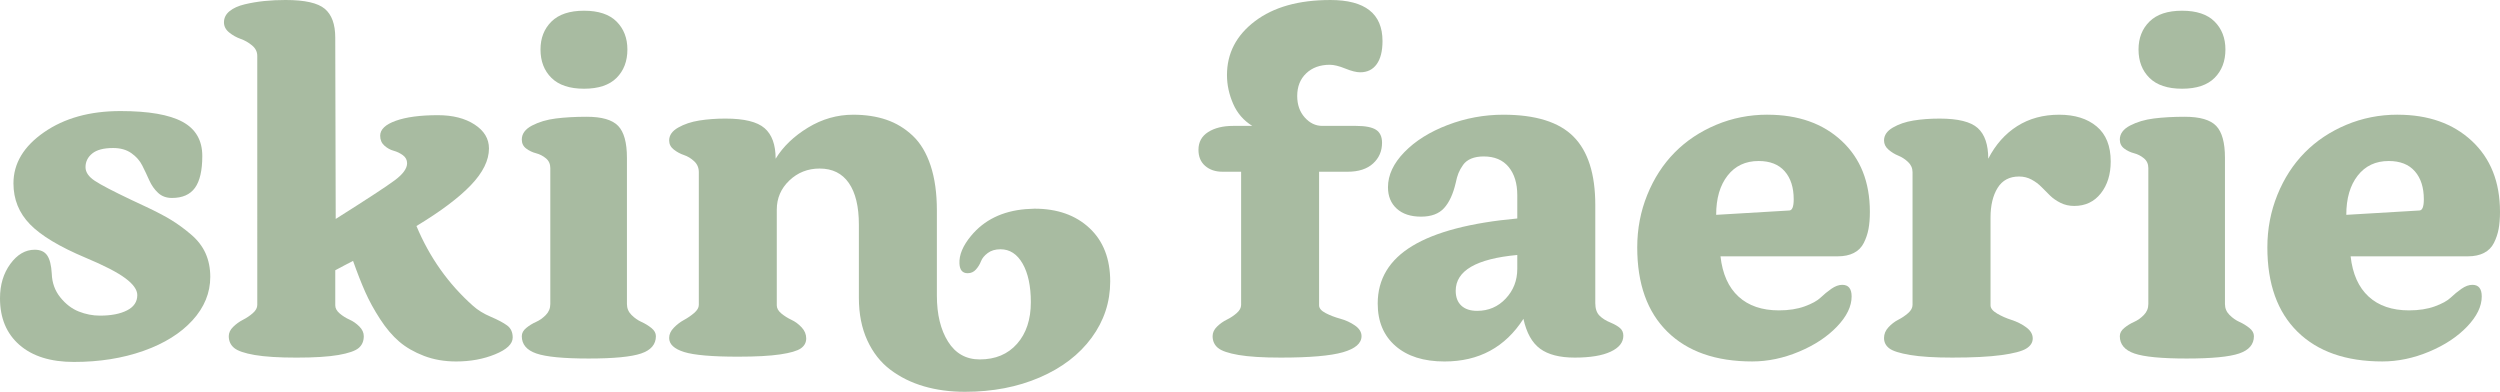
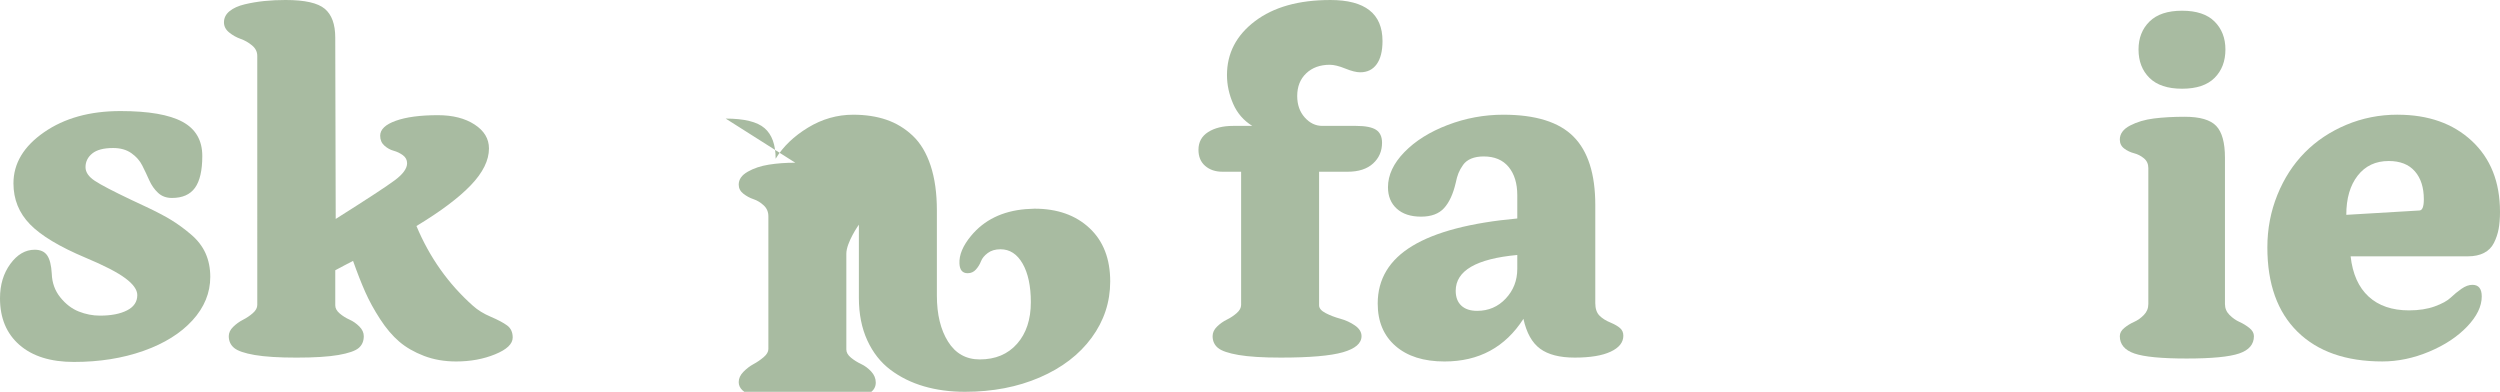
<svg xmlns="http://www.w3.org/2000/svg" viewBox="0 0 321.153 50.332" id="Layer_1">
  <path fill="#a8bba1" d="M4.453,32.08c.742,0,1.279.245,1.611.732.332.488.527,1.27.586,2.344.039,1.172.405,2.188,1.099,3.047.693.86,1.484,1.465,2.373,1.816s1.792.527,2.71.527c1.445,0,2.607-.224,3.486-.674.879-.449,1.318-1.103,1.318-1.963,0-.684-.513-1.406-1.538-2.168s-2.729-1.641-5.112-2.637c-3.34-1.406-5.718-2.837-7.134-4.292-1.416-1.455-2.124-3.208-2.124-5.259,0-2.559,1.309-4.746,3.926-6.562s5.889-2.725,9.814-2.725c3.613,0,6.27.459,7.969,1.377,1.699.918,2.549,2.383,2.549,4.395,0,1.856-.312,3.218-.938,4.087-.625.869-1.611,1.304-2.959,1.304-.723,0-1.318-.22-1.787-.659s-.845-.977-1.128-1.611c-.283-.634-.581-1.264-.894-1.89-.312-.625-.781-1.157-1.406-1.597s-1.406-.659-2.344-.659c-1.211,0-2.104.234-2.681.703s-.864,1.055-.864,1.758c0,.645.4,1.23,1.201,1.758s2.354,1.338,4.658,2.432c.82.391,1.465.693,1.934.908,1.328.625,2.407,1.191,3.237,1.699.83.508,1.67,1.124,2.52,1.846.85.723,1.475,1.534,1.875,2.432.4.898.601,1.904.601,3.018,0,2.051-.762,3.911-2.285,5.581-1.523,1.67-3.623,2.979-6.299,3.926s-5.654,1.42-8.936,1.42c-2.988,0-5.317-.728-6.987-2.182-1.67-1.455-2.505-3.453-2.505-5.992,0-1.738.444-3.212,1.333-4.424.889-1.211,1.929-1.816,3.12-1.816Z" />
  <path fill="#a8bba1" d="M36.709,0c2.441,0,4.111.376,5.01,1.128.898.752,1.348,1.988,1.348,3.706l.059,23.291c4.023-2.539,6.558-4.199,7.603-4.98,1.045-.781,1.567-1.504,1.567-2.168,0-.429-.181-.776-.542-1.04s-.757-.454-1.187-.571-.825-.337-1.187-.659-.542-.747-.542-1.274c0-.801.669-1.44,2.007-1.919,1.338-.479,3.14-.718,5.405-.718,1.914,0,3.486.4,4.717,1.201,1.23.801,1.846,1.827,1.846,3.076,0,1.523-.776,3.096-2.329,4.717-1.553,1.622-3.882,3.369-6.987,5.244,1.68,4.024,4.102,7.441,7.266,10.254.605.547,1.367,1.016,2.285,1.406.918.391,1.616.762,2.095,1.113.479.351.718.869.718,1.552,0,.82-.752,1.539-2.256,2.154s-3.174.922-5.01.922c-1.504,0-2.881-.238-4.131-.717s-2.31-1.089-3.179-1.832c-.869-.742-1.689-1.709-2.461-2.9s-1.406-2.348-1.904-3.472c-.498-1.123-1.021-2.456-1.567-3.999-.273.137-.659.337-1.157.601s-.874.464-1.128.601v4.512c0,.371.19.718.571,1.04s.801.586,1.26.791.879.498,1.26.879c.381.381.571.795.571,1.245,0,.645-.22,1.153-.659,1.523-.439.371-1.304.67-2.593.895-1.289.224-3.086.336-5.391.336-2.285,0-4.077-.112-5.376-.336-1.299-.225-2.178-.527-2.637-.908s-.688-.884-.688-1.51c0-.429.19-.83.571-1.201s.801-.674,1.26-.908.879-.517,1.26-.85c.381-.332.571-.684.571-1.055V7.178c0-.527-.225-.977-.674-1.348-.449-.371-.938-.649-1.465-.835-.527-.186-1.016-.458-1.465-.82-.449-.361-.674-.795-.674-1.304,0-.566.239-1.044.718-1.436.479-.391,1.128-.684,1.948-.879.82-.195,1.66-.337,2.52-.425s1.777-.132,2.754-.132Z" />
-   <path fill="#a8bba1" d="M75.381,15c1.934,0,3.276.391,4.028,1.172.752.781,1.128,2.149,1.128,4.102v18.779c0,.547.195,1.016.586,1.406.391.391.815.688,1.274.894s.884.464,1.274.776c.391.312.586.664.586,1.055,0,1.055-.635,1.798-1.904,2.227-1.27.43-3.516.645-6.738.645s-5.459-.215-6.709-.645c-1.25-.429-1.875-1.172-1.875-2.227,0-.391.19-.742.571-1.055.381-.312.801-.571,1.26-.776s.879-.502,1.26-.894c.381-.391.571-.859.571-1.406v-17.461c0-.527-.19-.947-.571-1.26-.381-.312-.801-.527-1.26-.645s-.879-.317-1.26-.601c-.381-.283-.571-.669-.571-1.157,0-.742.439-1.343,1.318-1.802.879-.458,1.899-.762,3.062-.908s2.485-.22,3.97-.22ZM70.84,2.769c.938-.927,2.334-1.392,4.189-1.392s3.247.464,4.175,1.392c.928.928,1.392,2.124,1.392,3.589,0,1.504-.464,2.72-1.392,3.647-.928.928-2.319,1.392-4.175,1.392s-3.252-.464-4.189-1.392c-.938-.927-1.406-2.143-1.406-3.647,0-1.465.469-2.661,1.406-3.589Z" />
-   <path fill="#a8bba1" d="M93.223,15.234c2.383,0,4.048.41,4.995,1.23s1.421,2.129,1.421,3.926c.957-1.562,2.344-2.896,4.16-3.999,1.816-1.103,3.75-1.655,5.801-1.655,1.582,0,3.003.215,4.263.645,1.26.43,2.388,1.113,3.384,2.051s1.763,2.217,2.3,3.838c.537,1.622.806,3.545.806,5.771v10.928c0,2.422.479,4.394,1.436,5.917s2.314,2.285,4.072,2.285c2.012,0,3.608-.668,4.79-2.006s1.772-3.121,1.772-5.347c0-2.07-.352-3.721-1.055-4.951s-1.65-1.846-2.842-1.846c-.664,0-1.211.161-1.641.483s-.718.674-.864,1.055-.361.732-.645,1.055-.64.483-1.069.483c-.664,0-1.016-.41-1.055-1.23-.059-1.113.439-2.304,1.494-3.574,1.68-2.031,4.014-3.174,7.002-3.428l1.143-.059c2.93,0,5.283.831,7.061,2.49,1.777,1.66,2.666,3.945,2.666,6.855,0,2.656-.796,5.068-2.388,7.236-1.592,2.168-3.813,3.867-6.665,5.098s-6.055,1.846-9.609,1.846c-1.895,0-3.647-.234-5.259-.703s-3.047-1.176-4.307-2.123c-1.26-.948-2.251-2.207-2.974-3.779s-1.084-3.394-1.084-5.464v-9.404c0-2.324-.43-4.106-1.289-5.347-.859-1.24-2.109-1.86-3.75-1.86-1.523,0-2.822.513-3.896,1.538s-1.611,2.271-1.611,3.735v12.305c0,.371.195.718.586,1.04s.825.596,1.304.82c.479.225.913.547,1.304.967.391.42.586.893.586,1.42s-.229.953-.688,1.275-1.343.581-2.651.775c-1.309.195-3.115.293-5.42.293-3.34,0-5.649-.2-6.929-.6-1.279-.4-1.919-1.001-1.919-1.803,0-.469.2-.908.601-1.318.4-.41.835-.742,1.304-.996.469-.253.903-.552,1.304-.894.4-.341.601-.688.601-1.04v-17.051c0-.566-.2-1.035-.601-1.406-.4-.371-.835-.634-1.304-.791-.469-.156-.903-.391-1.304-.703-.4-.312-.601-.703-.601-1.172,0-.664.386-1.216,1.157-1.655s1.675-.742,2.71-.908c1.035-.166,2.168-.249,3.398-.249Z" />
+   <path fill="#a8bba1" d="M93.223,15.234c2.383,0,4.048.41,4.995,1.23s1.421,2.129,1.421,3.926c.957-1.562,2.344-2.896,4.16-3.999,1.816-1.103,3.75-1.655,5.801-1.655,1.582,0,3.003.215,4.263.645,1.26.43,2.388,1.113,3.384,2.051s1.763,2.217,2.3,3.838c.537,1.622.806,3.545.806,5.771v10.928c0,2.422.479,4.394,1.436,5.917s2.314,2.285,4.072,2.285c2.012,0,3.608-.668,4.79-2.006s1.772-3.121,1.772-5.347c0-2.07-.352-3.721-1.055-4.951s-1.65-1.846-2.842-1.846c-.664,0-1.211.161-1.641.483s-.718.674-.864,1.055-.361.732-.645,1.055-.64.483-1.069.483c-.664,0-1.016-.41-1.055-1.23-.059-1.113.439-2.304,1.494-3.574,1.68-2.031,4.014-3.174,7.002-3.428l1.143-.059c2.93,0,5.283.831,7.061,2.49,1.777,1.66,2.666,3.945,2.666,6.855,0,2.656-.796,5.068-2.388,7.236-1.592,2.168-3.813,3.867-6.665,5.098s-6.055,1.846-9.609,1.846c-1.895,0-3.647-.234-5.259-.703s-3.047-1.176-4.307-2.123c-1.26-.948-2.251-2.207-2.974-3.779s-1.084-3.394-1.084-5.464v-9.404s-1.611,2.271-1.611,3.735v12.305c0,.371.195.718.586,1.04s.825.596,1.304.82c.479.225.913.547,1.304.967.391.42.586.893.586,1.42s-.229.953-.688,1.275-1.343.581-2.651.775c-1.309.195-3.115.293-5.42.293-3.34,0-5.649-.2-6.929-.6-1.279-.4-1.919-1.001-1.919-1.803,0-.469.2-.908.601-1.318.4-.41.835-.742,1.304-.996.469-.253.903-.552,1.304-.894.4-.341.601-.688.601-1.04v-17.051c0-.566-.2-1.035-.601-1.406-.4-.371-.835-.634-1.304-.791-.469-.156-.903-.391-1.304-.703-.4-.312-.601-.703-.601-1.172,0-.664.386-1.216,1.157-1.655s1.675-.742,2.71-.908c1.035-.166,2.168-.249,3.398-.249Z" />
  <path fill="#a8bba1" d="M170.889,0c4.473,0,6.709,1.758,6.709,5.273,0,1.289-.249,2.281-.747,2.974-.498.693-1.206,1.04-2.124,1.04-.488,0-1.128-.161-1.919-.483s-1.45-.483-1.978-.483c-1.25,0-2.261.366-3.032,1.099s-1.157,1.704-1.157,2.915c0,1.113.322,2.032.967,2.754.645.723,1.396,1.084,2.256,1.084h4.336c1.191,0,2.046.166,2.563.498.518.333.776.889.776,1.67,0,1.074-.386,1.963-1.157,2.666s-1.86,1.055-3.267,1.055h-3.662v17.168c0,.371.283.703.85.996s1.191.532,1.875.718c.684.186,1.309.474,1.875.864.566.391.85.849.85,1.376,0,.919-.796,1.607-2.388,2.066-1.592.458-4.253.688-7.983.688-2.305,0-4.111-.112-5.42-.336-1.309-.225-2.192-.527-2.651-.908s-.688-.884-.688-1.51c0-.449.19-.859.571-1.23s.801-.669,1.26-.894c.459-.224.879-.502,1.26-.835.381-.332.571-.684.571-1.055v-17.109h-2.402c-.898,0-1.636-.249-2.212-.747s-.864-1.187-.864-2.065c0-.996.415-1.758,1.245-2.285s1.899-.791,3.208-.791h2.461c-1.113-.684-1.934-1.63-2.461-2.842-.527-1.211-.791-2.441-.791-3.691,0-2.793,1.196-5.098,3.589-6.914s5.62-2.725,9.683-2.725Z" />
  <path fill="#a8bba1" d="M193.125,14.736c4.141,0,7.144.938,9.009,2.812s2.799,4.805,2.799,8.789v12.598c0,.703.176,1.235.527,1.597.352.362.84.669,1.465.923.508.215.902.444,1.186.689.283.244.426.57.426.98,0,.86-.543,1.543-1.627,2.051s-2.621.762-4.614.762c-1.934,0-3.418-.381-4.453-1.143s-1.748-2.04-2.139-3.837c-2.344,3.652-5.723,5.478-10.137,5.478-2.676,0-4.775-.664-6.299-1.992s-2.285-3.144-2.285-5.449c0-3.145,1.489-5.615,4.468-7.412,2.979-1.797,7.466-2.969,13.462-3.516v-2.988c0-1.523-.371-2.734-1.113-3.633-.742-.898-1.807-1.348-3.193-1.348-.625,0-1.162.093-1.611.278-.449.186-.801.459-1.055.82-.254.362-.449.713-.586,1.055-.137.342-.254.757-.352,1.245-.332,1.426-.83,2.505-1.494,3.237s-1.65,1.099-2.959,1.099c-1.328,0-2.368-.341-3.12-1.025-.752-.684-1.128-1.601-1.128-2.754,0-1.562.703-3.066,2.109-4.512,1.406-1.445,3.262-2.607,5.566-3.486s4.688-1.318,7.148-1.318ZM194.912,32.754c-5.273.488-7.91,2.021-7.91,4.6,0,.82.239,1.455.718,1.904.479.45,1.157.674,2.036.674,1.465,0,2.69-.527,3.677-1.582s1.479-2.324,1.479-3.809v-1.787Z" />
-   <path fill="#a8bba1" d="M227.052,14.736c3.945,0,7.124,1.124,9.536,3.369,2.412,2.246,3.618,5.284,3.618,9.111,0,.84-.059,1.572-.176,2.197-.117.625-.317,1.221-.601,1.787-.283.567-.708.996-1.274,1.289s-1.26.439-2.08.439h-15.059c.254,2.266,1.025,3.989,2.314,5.171,1.289,1.182,3.018,1.772,5.186,1.772,1.27,0,2.373-.171,3.311-.513.938-.341,1.621-.718,2.051-1.128s.889-.786,1.377-1.128c.488-.341.957-.513,1.406-.513.801,0,1.201.498,1.201,1.494,0,1.27-.625,2.559-1.875,3.867s-2.876,2.383-4.878,3.222c-2.002.84-4.009,1.26-6.021,1.26-4.668,0-8.296-1.27-10.884-3.809-2.588-2.538-3.882-6.152-3.882-10.839,0-2.383.43-4.633,1.289-6.753.859-2.119,2.031-3.93,3.516-5.435,1.484-1.504,3.262-2.69,5.332-3.56,2.07-.869,4.268-1.304,6.592-1.304ZM225.909,20.684c-1.68,0-3.008.625-3.984,1.875-.977,1.25-1.465,2.93-1.465,5.039l9.375-.557c.391,0,.586-.479.586-1.436,0-1.523-.386-2.725-1.157-3.604s-1.89-1.318-3.354-1.318Z" />
-   <path fill="#a8bba1" d="M249.171,15.234c2.363,0,3.994.406,4.893,1.216.898.811,1.348,2.124,1.348,3.94.938-1.816,2.178-3.212,3.721-4.189,1.543-.977,3.34-1.465,5.391-1.465,2.012,0,3.618.503,4.819,1.509,1.201,1.006,1.802,2.505,1.802,4.497,0,1.66-.425,3.028-1.274,4.102-.85,1.074-1.987,1.611-3.413,1.611-.645,0-1.23-.132-1.758-.396s-.977-.576-1.348-.938c-.371-.361-.737-.728-1.099-1.099-.361-.371-.786-.688-1.274-.952s-1.025-.396-1.611-.396c-1.23,0-2.148.488-2.754,1.465-.605.977-.908,2.246-.908,3.809v11.279c0,.371.283.723.85,1.055.566.333,1.187.605,1.86.82.674.215,1.294.527,1.86.937.566.41.85.89.85,1.436,0,.527-.278.963-.835,1.305s-1.616.619-3.179.834-3.672.322-6.328.322c-2.266,0-4.067-.112-5.405-.336-1.338-.225-2.231-.508-2.681-.85s-.674-.787-.674-1.334c0-.508.19-.967.571-1.377.381-.41.801-.732,1.26-.966s.879-.517,1.26-.85c.381-.332.571-.684.571-1.055v-17.051c0-.508-.19-.942-.571-1.304-.381-.361-.801-.634-1.26-.82-.459-.186-.879-.444-1.26-.776-.381-.332-.571-.722-.571-1.172,0-.664.376-1.216,1.128-1.655s1.636-.742,2.651-.908c1.016-.166,2.139-.249,3.369-.249Z" />
  <path fill="#a8bba1" d="M280.665,15c1.934,0,3.276.391,4.028,1.172.752.781,1.128,2.149,1.128,4.102v18.779c0,.547.195,1.016.586,1.406.391.391.815.688,1.274.894s.884.464,1.274.776c.391.312.586.664.586,1.055,0,1.055-.635,1.798-1.904,2.227-1.27.43-3.516.645-6.738.645s-5.459-.215-6.709-.645c-1.25-.429-1.875-1.172-1.875-2.227,0-.391.19-.742.571-1.055.381-.312.801-.571,1.26-.776s.879-.502,1.26-.894c.381-.391.571-.859.571-1.406v-17.461c0-.527-.19-.947-.571-1.26-.381-.312-.801-.527-1.26-.645s-.879-.317-1.26-.601c-.381-.283-.571-.669-.571-1.157,0-.742.439-1.343,1.318-1.802.879-.458,1.899-.762,3.062-.908s2.485-.22,3.97-.22ZM276.124,2.769c.938-.927,2.334-1.392,4.189-1.392s3.247.464,4.175,1.392c.928.928,1.392,2.124,1.392,3.589,0,1.504-.464,2.72-1.392,3.647-.928.928-2.319,1.392-4.175,1.392s-3.252-.464-4.189-1.392c-.938-.927-1.406-2.143-1.406-3.647,0-1.465.469-2.661,1.406-3.589Z" />
  <path fill="#a8bba1" d="M307.999,14.736c3.945,0,7.124,1.124,9.536,3.369,2.412,2.246,3.618,5.284,3.618,9.111,0,.84-.059,1.572-.176,2.197-.117.625-.317,1.221-.601,1.787-.283.567-.708.996-1.274,1.289s-1.26.439-2.08.439h-15.059c.254,2.266,1.025,3.989,2.314,5.171,1.289,1.182,3.018,1.772,5.186,1.772,1.27,0,2.373-.171,3.311-.513.938-.341,1.621-.718,2.051-1.128s.889-.786,1.377-1.128c.488-.341.957-.513,1.406-.513.801,0,1.201.498,1.201,1.494,0,1.27-.625,2.559-1.875,3.867s-2.876,2.383-4.878,3.222c-2.002.84-4.009,1.26-6.021,1.26-4.668,0-8.296-1.27-10.884-3.809-2.588-2.538-3.882-6.152-3.882-10.839,0-2.383.43-4.633,1.289-6.753.859-2.119,2.031-3.93,3.516-5.435,1.484-1.504,3.262-2.69,5.332-3.56,2.07-.869,4.268-1.304,6.592-1.304ZM306.856,20.684c-1.68,0-3.008.625-3.984,1.875-.977,1.25-1.465,2.93-1.465,5.039l9.375-.557c.391,0,.586-.479.586-1.436,0-1.523-.386-2.725-1.157-3.604s-1.89-1.318-3.354-1.318Z" />
</svg>